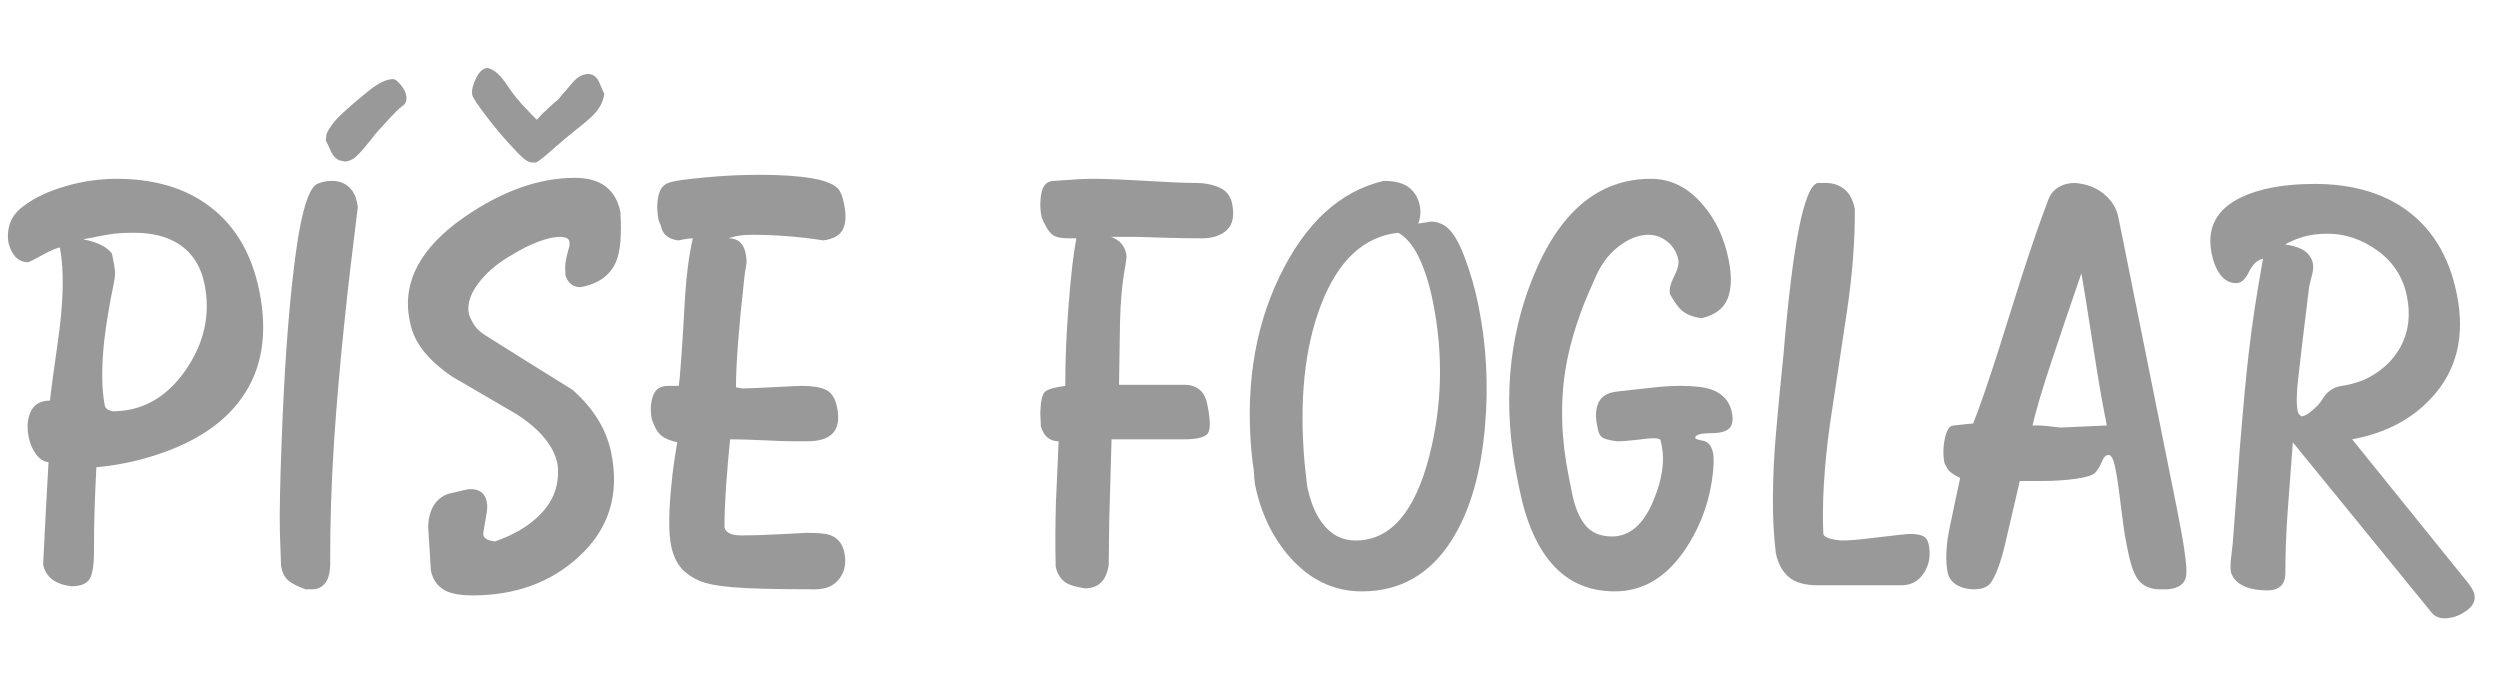
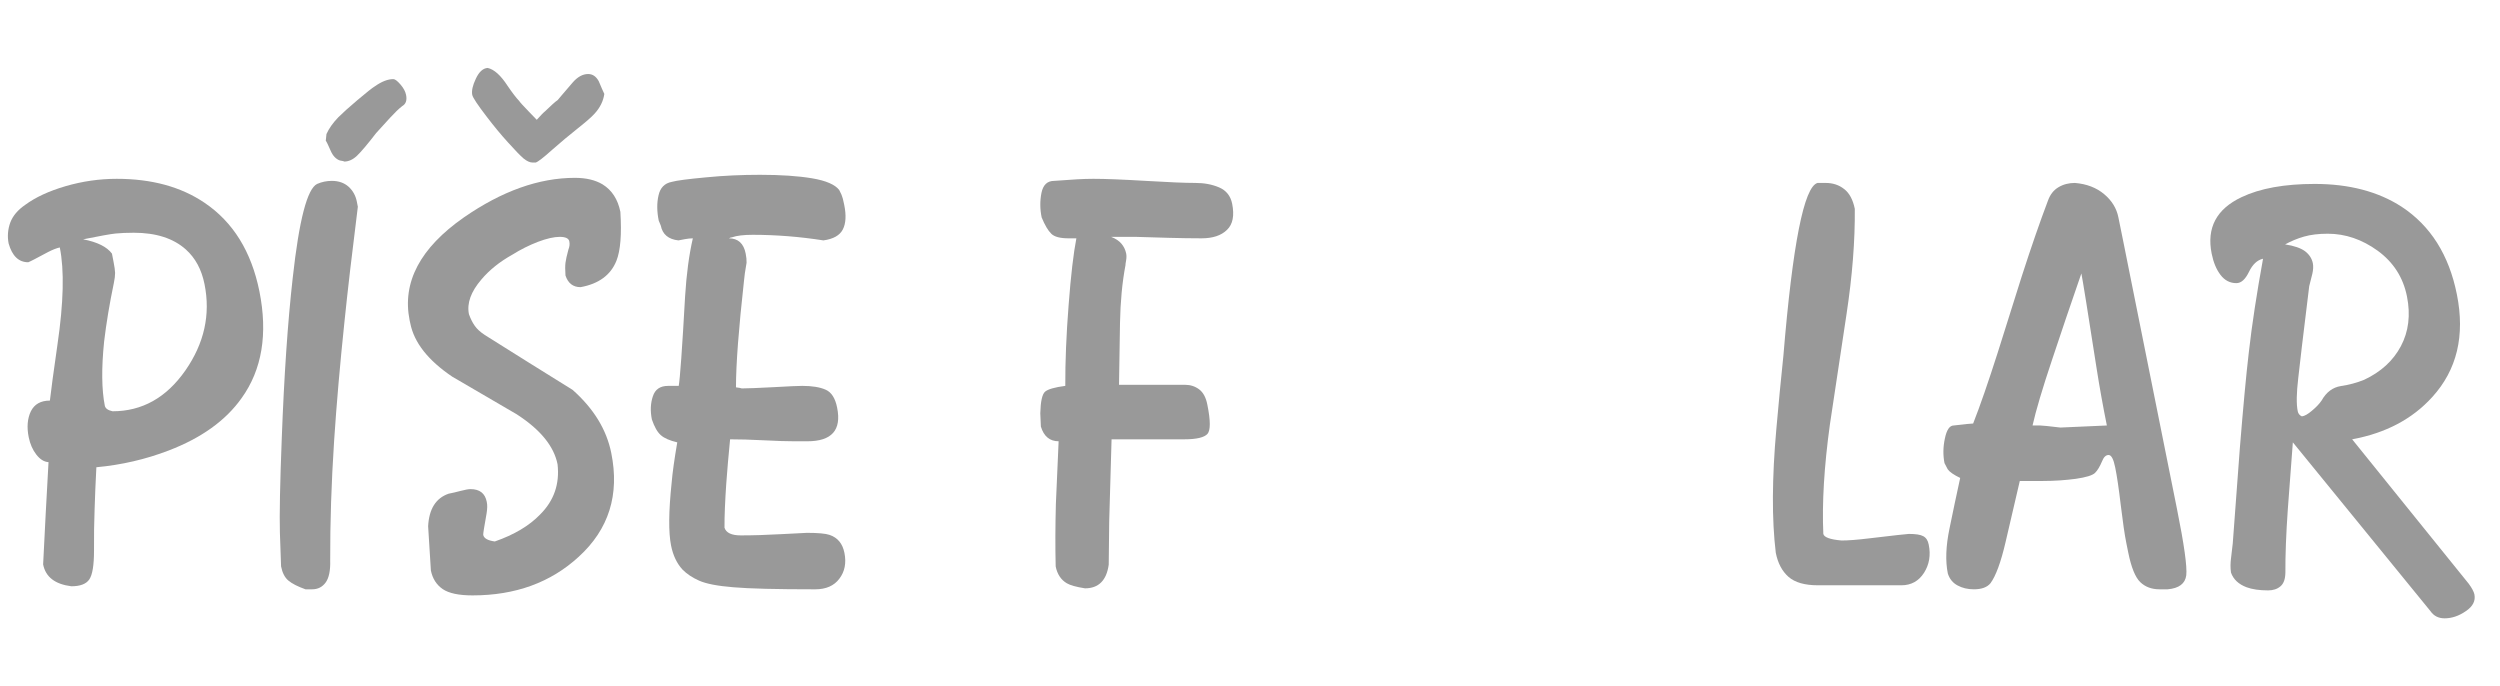
<svg xmlns="http://www.w3.org/2000/svg" xml:space="preserve" width="25.5mm" height="7mm" style="shape-rendering:geometricPrecision; text-rendering:geometricPrecision; image-rendering:optimizeQuality; fill-rule:evenodd" viewBox="0 0 25500 7000">
  <defs>
    <style type="text/css">
   
    .fil0 {fill:#999999}
   
  </style>
  </defs>
  <g id="Vrstva_x0020_1">
    <path class="fil0" d="M848 2441c146,28 243,77 294,146l17 88c9,45 14,81 15,109 0,28 -4,62 -13,104 -44,211 -77,410 -99,596 -28,274 -25,492 7,654 6,28 32,47 79,57 301,0 548,-138 742,-415 193,-277 259,-571 196,-882 -30,-149 -93,-266 -190,-353 -127,-114 -304,-171 -532,-171 -73,0 -135,3 -186,8 -50,5 -161,25 -330,59zm135 2325c-8,152 -14,295 -18,428 -5,133 -7,274 -6,423 0,149 -16,246 -48,293 -32,47 -93,70 -183,70 -167,-21 -263,-95 -288,-223 17,-346 35,-694 55,-1043 -46,-3 -87,-29 -125,-78 -37,-48 -63,-107 -77,-176 -21,-104 -13,-192 22,-265 36,-72 100,-109 194,-109 11,-100 37,-290 77,-570 63,-429 71,-760 24,-992 -33,7 -73,23 -120,47 -122,66 -189,100 -202,104 -97,0 -164,-64 -200,-192 -14,-73 -8,-144 17,-213 26,-69 77,-129 153,-181 103,-76 240,-140 411,-190 172,-50 346,-75 522,-75 356,0 654,81 895,244 292,197 478,498 560,903 87,435 27,799 -181,1089 -162,229 -410,407 -744,535 -234,90 -480,147 -738,171z" />
    <path class="fil0" d="M3368 5715c3,104 -12,179 -46,226 -34,47 -80,70 -139,70l-67 0c-78,-28 -136,-57 -173,-88 -38,-31 -63,-80 -76,-146l-12 -344c-5,-179 1,-500 19,-961 24,-642 61,-1188 112,-1639 65,-590 148,-909 249,-957 48,-21 98,-31 150,-31 69,0 126,20 170,59 44,40 73,91 85,154l10 51c-57,454 -103,846 -137,1178 -45,429 -80,832 -105,1209 -28,429 -41,835 -40,1219zm-38 -4348c26,-58 67,-115 121,-171 41,-41 106,-100 196,-176 90,-76 149,-123 177,-140 70,-49 132,-73 188,-73 17,0 41,18 73,55 31,36 50,71 57,106 11,55 -2,93 -39,114 -36,28 -77,68 -124,119 -47,52 -94,104 -142,156 -88,114 -153,191 -195,231 -42,40 -86,60 -131,60 -4,-4 -19,-7 -44,-11 -40,-14 -72,-47 -95,-101 -23,-53 -39,-87 -49,-101l7 -68z" />
    <path class="fil0" d="M5798 2545c11,-27 15,-55 9,-83 -6,-31 -39,-46 -98,-46 -58,0 -133,17 -223,51 -90,35 -176,78 -259,130 -131,73 -236,158 -317,254 -107,125 -149,242 -127,353 16,45 35,84 58,117 22,33 57,65 104,96 297,187 596,374 896,560 215,191 346,405 394,644 86,425 -25,778 -332,1058 -286,263 -647,394 -1083,394 -139,0 -240,-21 -304,-64 -64,-44 -104,-107 -121,-190 -9,-149 -18,-299 -28,-451 9,-177 79,-287 208,-332 37,-7 78,-17 124,-29 46,-12 80,-18 100,-18 94,0 149,43 166,130 7,31 6,71 -2,119 -24,135 -36,208 -34,218 7,35 46,57 118,67 198,-69 351,-160 462,-275 142,-141 201,-313 178,-513 -37,-184 -175,-353 -416,-509 -221,-128 -440,-256 -658,-384 -246,-166 -389,-347 -428,-544l-7 -32c-77,-387 107,-736 553,-1048 388,-269 766,-404 1133,-404 114,0 208,22 283,67 95,59 155,152 181,280 14,229 1,395 -40,498 -58,146 -180,236 -366,270 -77,0 -128,-40 -154,-119 -4,-55 -4,-99 0,-130 4,-31 14,-76 30,-135zm-334 -887l-31 0c-28,0 -58,-14 -92,-41 -33,-28 -86,-83 -159,-164 -74,-81 -146,-169 -217,-262 -93,-121 -142,-195 -148,-223 -8,-42 4,-97 37,-166 32,-69 73,-106 120,-109 65,14 133,74 203,182 49,72 89,124 119,155 6,11 37,45 94,104 17,17 46,47 85,88 37,-41 65,-71 86,-88 61,-59 103,-97 128,-114 2,-4 53,-62 151,-177 50,-58 103,-88 159,-88 45,0 81,24 108,73 26,62 45,105 57,130 -10,72 -43,140 -100,202 -31,35 -93,88 -185,161 -75,59 -157,128 -247,207 -89,80 -145,123 -168,130z" />
    <path class="fil0" d="M7435 2431c93,0 151,52 171,156 7,34 10,65 9,93 -15,83 -23,144 -26,182 -54,487 -82,851 -82,1089 32,4 51,7 59,11 62,0 171,-5 327,-13 155,-9 252,-13 290,-13 101,0 180,13 239,39 59,26 98,87 117,184 46,228 -55,342 -304,342 -56,0 -101,0 -135,0 -70,0 -172,-3 -309,-10 -136,-7 -251,-10 -344,-10 -16,162 -29,313 -39,451 -12,180 -19,330 -18,451 17,52 72,78 166,78 121,0 261,-4 420,-13 159,-8 244,-13 254,-13 114,0 192,7 232,21 82,28 132,88 151,182 21,103 4,192 -51,264 -54,73 -137,109 -247,109 -395,0 -673,-7 -835,-21 -162,-13 -278,-36 -348,-67 -70,-31 -127,-69 -171,-114 -57,-62 -96,-144 -116,-244 -27,-135 -25,-349 6,-643 8,-97 27,-234 57,-410 -76,-18 -132,-42 -167,-73 -36,-31 -66,-85 -92,-161 -17,-85 -14,-164 10,-235 23,-72 75,-107 155,-107l109 0c13,-72 35,-376 65,-913 14,-226 40,-423 79,-592 -25,0 -51,3 -79,8 -29,5 -51,9 -68,13 -102,-11 -162,-61 -180,-151l-21 -51c-19,-94 -20,-179 -2,-257 17,-78 62,-124 135,-138 50,-14 166,-29 349,-46 183,-18 367,-26 550,-26 214,0 392,12 534,36 141,24 233,64 275,119 6,11 13,26 23,47 9,21 19,55 28,104 22,107 17,191 -14,251 -31,61 -97,98 -198,112 -243,-38 -484,-57 -722,-57 -90,0 -161,8 -213,26 -7,0 -17,3 -29,10z" />
    <path class="fil0" d="M11414 3925c72,0 181,0 326,0 146,0 262,0 348,0 55,0 103,16 144,47 41,31 69,83 83,156 33,162 33,262 1,298 -33,36 -111,55 -236,55 -90,0 -205,0 -345,0 -140,0 -272,0 -397,0l-24 834c-2,148 -3,296 -5,444 -22,161 -103,242 -242,242 -89,-14 -151,-31 -186,-52 -59,-35 -97,-92 -113,-171 -5,-198 -4,-410 2,-639 12,-283 21,-496 28,-638 -90,0 -151,-50 -181,-150l-6 -135c3,-121 19,-195 49,-221 29,-25 98,-45 206,-59 -1,-246 10,-521 34,-825 23,-305 50,-531 79,-680 -35,0 -61,0 -78,0 -87,0 -146,-15 -178,-47 -33,-32 -65,-86 -98,-166 -18,-86 -18,-170 -2,-251 17,-82 60,-122 129,-122 102,-7 181,-12 235,-16 55,-3 110,-5 165,-5 122,0 299,7 534,21 234,14 403,21 507,21 90,0 171,15 243,46 72,31 116,87 132,166 24,121 7,210 -53,267 -59,58 -146,86 -260,86 -104,0 -214,-2 -331,-5 -116,-4 -230,-7 -342,-10l-249 0c45,17 80,40 105,69 25,29 41,63 49,101 4,20 4,44 -1,72 -5,27 -7,43 -6,46 -34,178 -52,376 -56,590 -3,215 -7,426 -10,631z" />
-     <path class="fil0" d="M14466 2281l131 -21c48,0 94,14 138,41 71,45 138,149 200,312 62,162 111,332 146,508 80,398 102,803 67,1214 -40,488 -154,879 -340,1173 -220,349 -526,524 -917,524 -284,0 -528,-116 -734,-348 -179,-204 -298,-453 -357,-747 -4,-38 -8,-74 -9,-109 -2,-34 -7,-72 -15,-114 -81,-712 10,-1343 274,-1891 263,-548 618,-874 1064,-978 114,0 200,22 257,67 58,45 95,107 111,187 12,62 7,123 -16,182zm-204 93c-352,38 -616,285 -790,742 -166,432 -221,969 -165,1608l26 234c31,152 79,275 147,368 90,125 207,187 348,187 353,0 603,-287 751,-861 132,-516 144,-1040 37,-1572 -36,-180 -84,-332 -143,-454 -59,-123 -130,-207 -211,-252z" />
-     <path class="fil0" d="M16938 4491c-2,-14 -30,-21 -82,-21 -20,0 -73,5 -157,16 -85,10 -153,15 -205,15 -60,-7 -105,-17 -136,-31 -30,-14 -49,-41 -58,-83 -6,-31 -10,-50 -11,-57 -18,-90 -12,-166 18,-228 31,-62 94,-99 193,-109 97,-10 205,-23 324,-36 119,-14 224,-21 313,-21 141,0 246,12 316,36 118,42 189,119 212,234 16,79 6,134 -29,166 -36,31 -93,46 -173,46 -121,0 -178,18 -171,52 2,7 29,16 81,26 52,11 85,52 100,125 8,38 8,93 2,166 -25,287 -114,550 -267,788 -195,305 -441,457 -738,457 -284,0 -510,-109 -678,-327 -135,-173 -234,-413 -295,-721l-22 -109c-148,-733 -94,-1415 160,-2044 270,-671 671,-1007 1204,-1007 204,0 381,88 530,265 131,152 219,339 263,560 33,163 30,294 -9,394 -38,101 -127,168 -265,203 -85,-11 -153,-37 -203,-78 -33,-28 -73,-83 -121,-166 -10,-49 4,-109 41,-182 38,-72 52,-129 44,-171 -15,-73 -51,-133 -109,-182 -59,-48 -124,-72 -197,-72 -100,0 -202,40 -307,122 -105,81 -187,196 -247,345 -147,318 -244,619 -291,903 -55,345 -45,709 32,1089l13 68c4,20 12,58 23,114 28,138 73,245 134,321 62,76 153,115 272,115 181,0 323,-123 424,-369 88,-211 116,-398 83,-560l-11 -52z" />
    <path class="fil0" d="M18598 5446c7,34 69,57 185,67 69,0 161,-7 276,-21 260,-31 397,-46 411,-46 69,0 118,7 147,23 30,16 48,44 56,86 22,107 6,203 -48,288 -54,84 -131,127 -231,127l-576 0 -275 0c-135,0 -235,-29 -300,-86 -65,-57 -109,-139 -130,-246 -41,-340 -39,-761 6,-1265 22,-250 46,-499 72,-748 94,-1135 210,-1721 348,-1759l83 0c72,0 135,20 188,62 54,41 90,109 109,202 3,325 -25,682 -84,1072 -58,389 -115,765 -170,1128 -59,429 -81,801 -67,1116z" />
    <path class="fil0" d="M21230 2789c-110,318 -209,609 -296,872 -101,301 -168,527 -202,679 31,0 57,0 78,0 21,0 89,7 206,21l474 -21c-40,-198 -75,-393 -105,-585 -89,-574 -141,-896 -155,-966zm-1104 1531c71,-180 154,-421 250,-721 82,-260 165,-521 247,-784 94,-291 182,-546 266,-768 22,-62 58,-108 107,-137 50,-30 106,-44 168,-44 120,10 219,48 298,114 79,66 128,146 146,239 13,63 31,152 55,271 23,118 41,204 52,260l490 2440c74,367 105,593 95,678 -11,85 -74,133 -190,143l-83 0c-79,0 -145,-24 -196,-73 -51,-49 -92,-150 -123,-303l-19 -94c-18,-88 -36,-216 -57,-388 -20,-170 -39,-299 -57,-386 -17,-84 -39,-126 -67,-126 -27,0 -49,20 -65,60 -24,57 -48,98 -74,123 -26,25 -92,45 -196,60 -104,14 -217,22 -338,22l-233 0c-69,294 -117,502 -145,623 -48,207 -100,347 -154,420 -34,41 -90,62 -169,62 -63,0 -118,-13 -166,-39 -49,-26 -82,-66 -100,-122 -26,-128 -20,-281 17,-459 36,-178 73,-350 109,-516 -65,-31 -108,-61 -127,-88l-33 -63c-16,-80 -15,-165 4,-252 18,-87 48,-132 90,-132 111,-13 177,-20 198,-20z" />
    <path class="fil0" d="M23554 2919c-63,512 -100,825 -112,939 -18,152 -20,265 -5,337 5,24 19,42 42,52 27,-3 61,-22 102,-57 42,-35 75,-69 99,-104 48,-86 114,-135 196,-148 82,-12 162,-33 238,-64 171,-80 296,-194 375,-343 79,-149 100,-318 62,-508 -39,-194 -139,-349 -298,-465 -160,-116 -330,-174 -510,-174 -94,0 -174,10 -241,29 -67,19 -132,46 -194,80 93,14 161,38 204,70 43,33 69,74 79,122 6,31 4,67 -5,107 -9,39 -20,82 -32,127zm1506 83c85,422 1,771 -251,1048 -204,225 -476,368 -817,431l1080 1338c58,73 95,118 109,135 33,45 52,81 58,109 13,66 -16,123 -88,171 -71,49 -143,73 -216,73 -62,0 -110,-24 -144,-73l-1404 -1722c-31,415 -48,641 -51,679 -18,256 -26,473 -25,649 -1,66 -17,112 -50,140 -32,28 -75,42 -126,42 -90,0 -163,-11 -220,-32 -82,-31 -135,-81 -159,-150 -7,-49 -6,-99 1,-151 6,-51 12,-100 17,-145 25,-325 49,-652 73,-980 34,-419 64,-742 91,-971 32,-283 81,-602 145,-954 -59,13 -107,58 -144,135 -37,76 -79,114 -128,114 -65,0 -119,-28 -161,-83 -43,-56 -73,-128 -91,-218 -53,-263 49,-455 305,-576 189,-90 438,-135 746,-135 352,0 648,78 887,233 295,194 483,492 563,893z" />
  </g>
</svg>